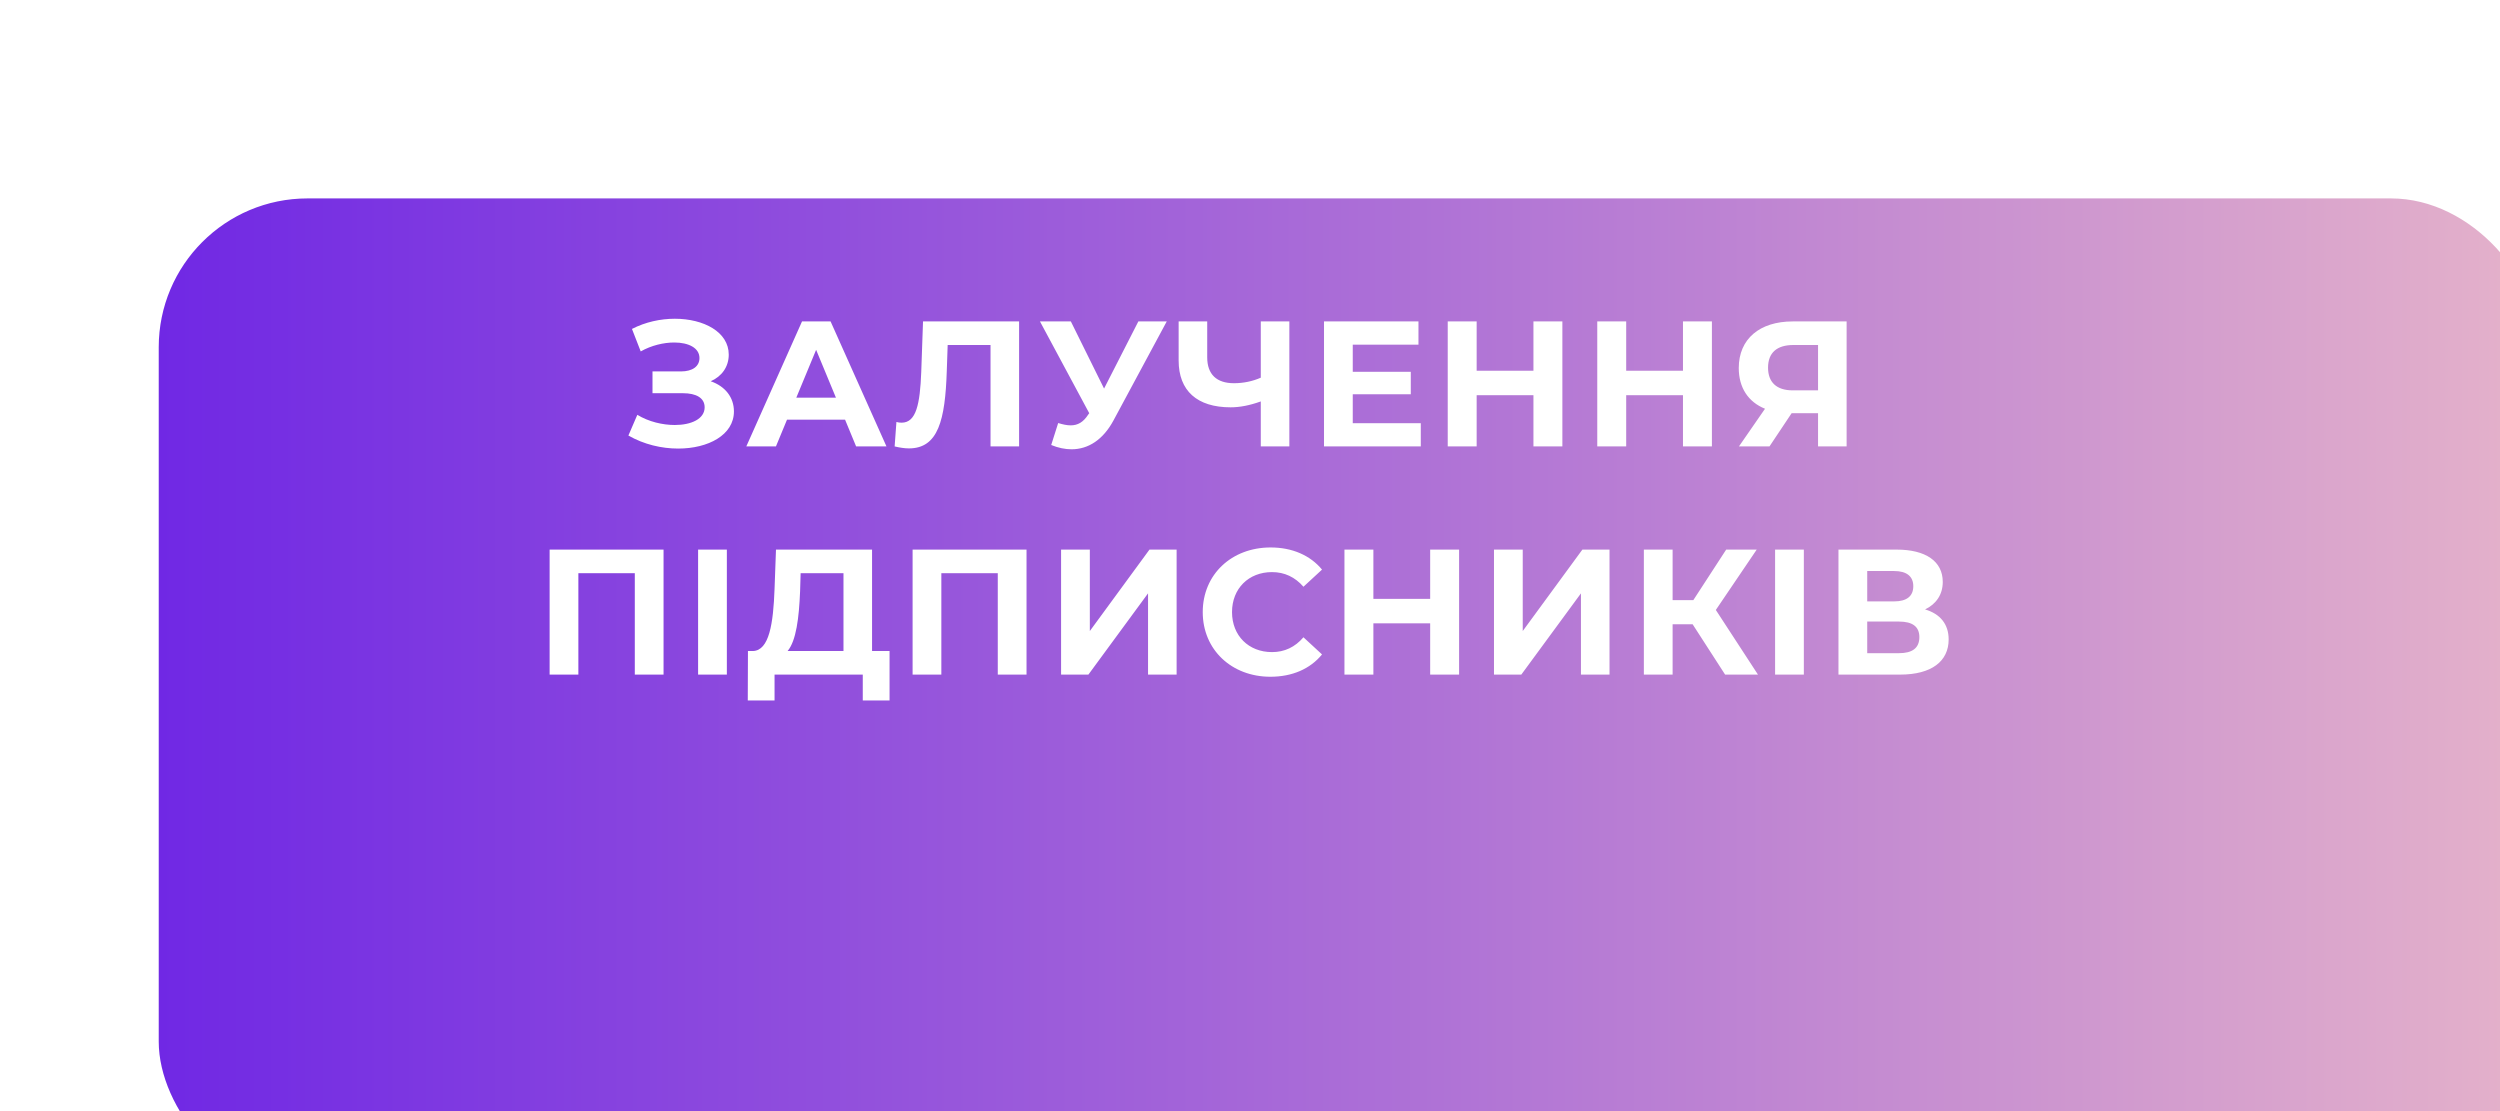
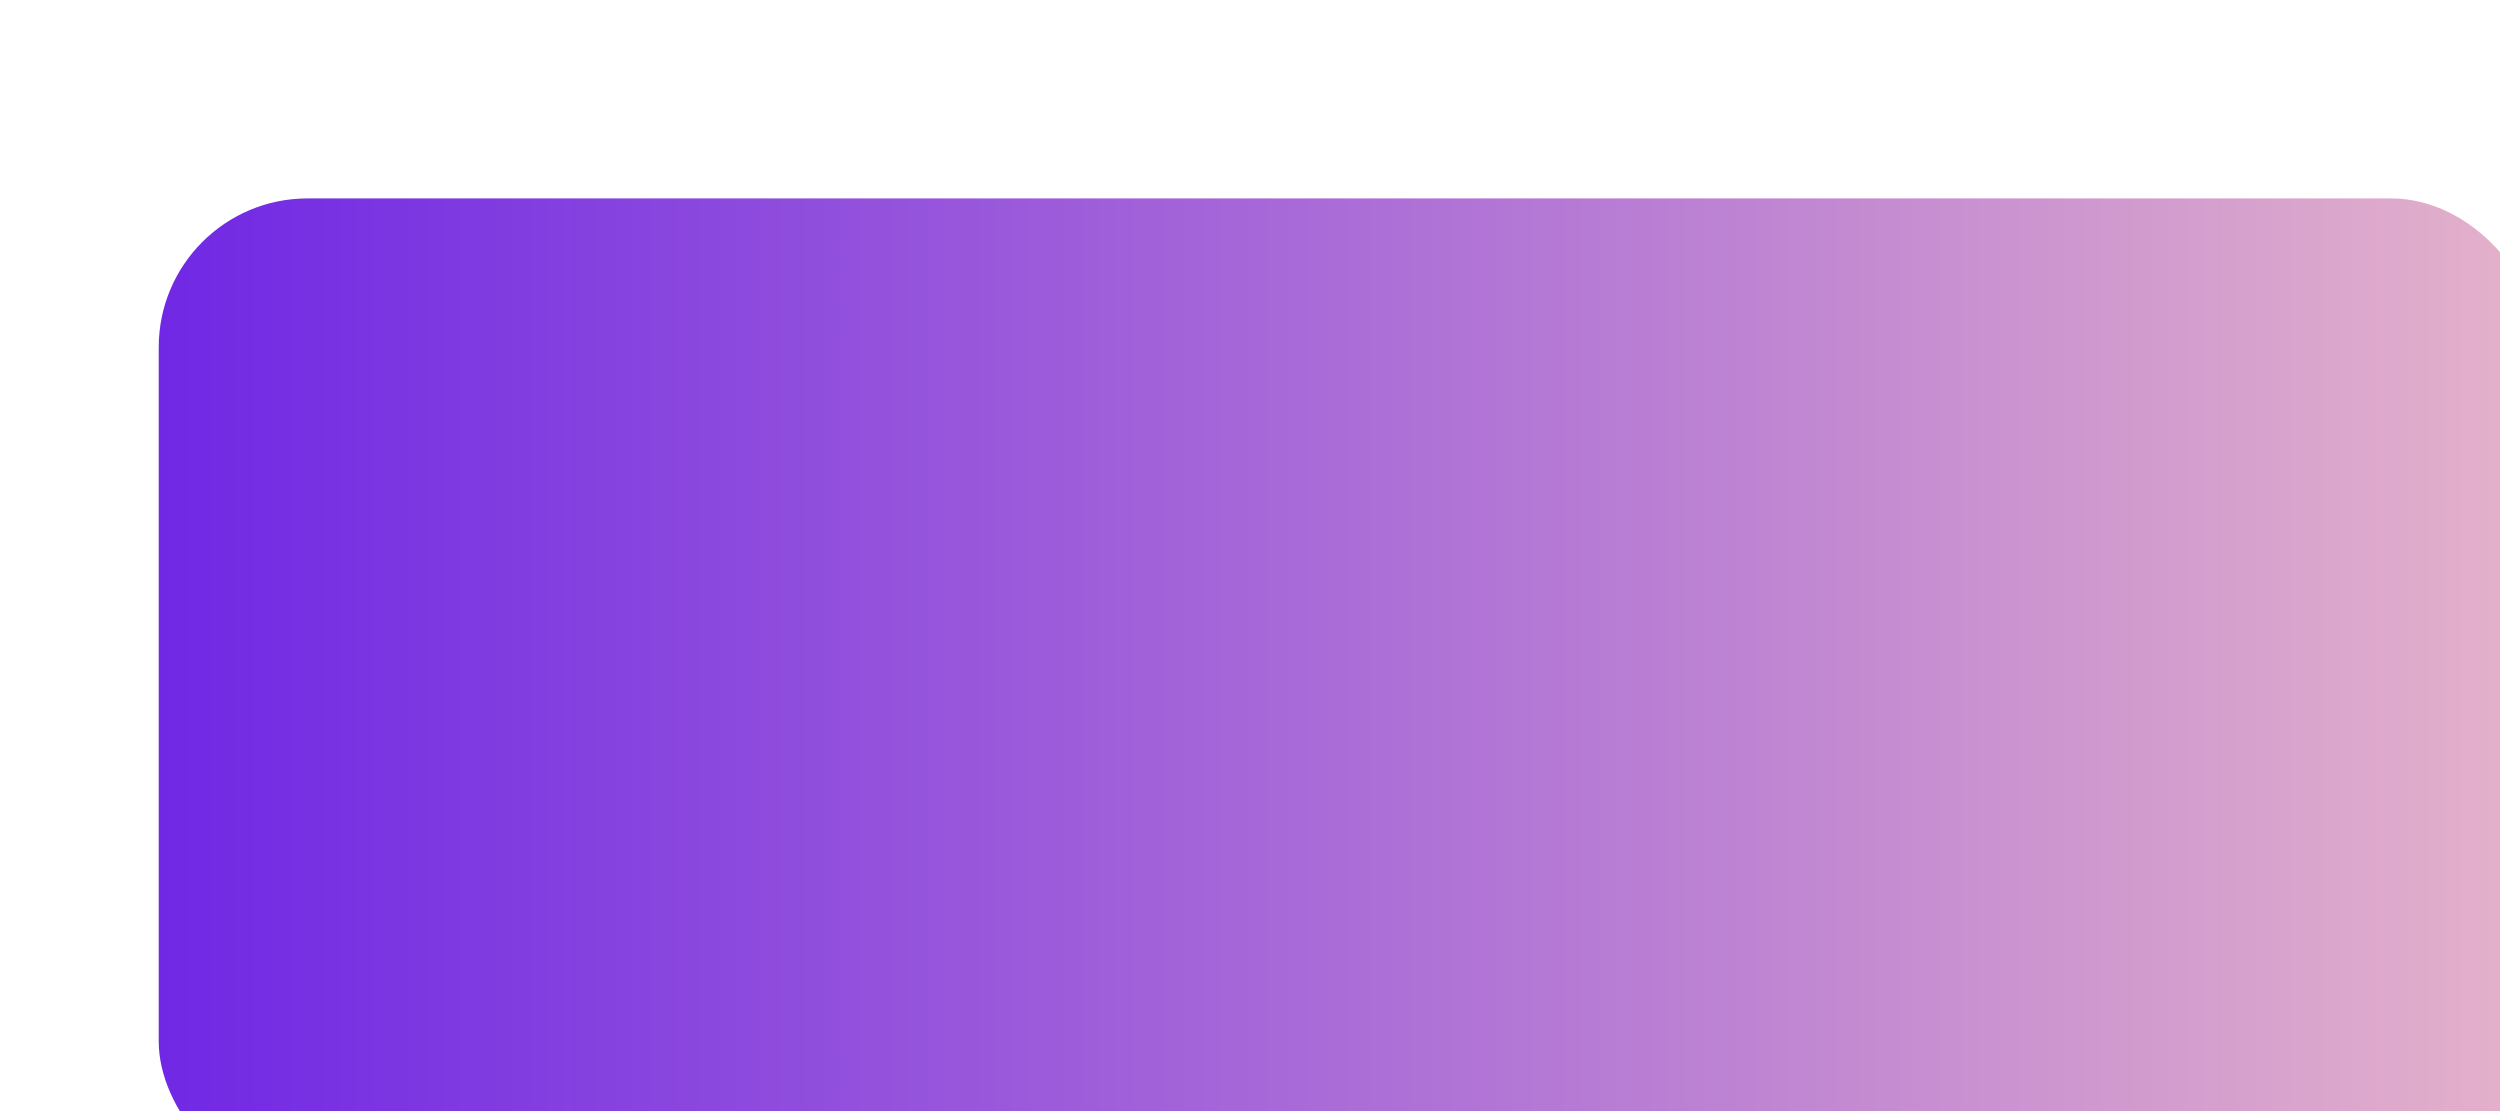
<svg xmlns="http://www.w3.org/2000/svg" width="252" height="112" viewBox="0 0 252 112" fill="none">
  <g filter="url(#filter0_ddi_226_491)">
    <rect x="6" width="240" height="100" rx="15" fill="url(#paint0_linear_226_491)" />
  </g>
-   <path d="M71.64 38.43C72.756 37.944 73.458 36.972 73.458 35.748C73.458 33.462 70.938 32.13 68.022 32.13C66.582 32.13 65.07 32.454 63.702 33.156L64.584 35.424C65.664 34.812 66.906 34.524 67.968 34.524C69.39 34.524 70.506 35.064 70.506 36.09C70.506 36.918 69.822 37.44 68.634 37.44H65.772V39.636H68.85C70.164 39.636 71.028 40.104 71.028 41.058C71.028 42.228 69.678 42.84 68.022 42.84C66.798 42.84 65.394 42.516 64.242 41.814L63.342 43.902C64.908 44.802 66.69 45.216 68.364 45.216C71.388 45.216 73.98 43.848 73.98 41.472C73.98 40.05 73.098 38.934 71.64 38.43ZM86.297 45H89.357L83.723 32.4H80.843L75.227 45H78.215L79.331 42.3H85.181L86.297 45ZM80.267 40.086L82.265 35.262L84.263 40.086H80.267ZM93.041 32.4L92.861 37.512C92.735 40.734 92.357 42.606 90.881 42.606C90.701 42.606 90.539 42.588 90.359 42.534L90.179 45C90.719 45.126 91.187 45.198 91.619 45.198C94.571 45.198 95.273 42.354 95.435 37.404L95.525 34.776H99.845V45H102.725V32.4H93.041ZM114.746 32.4L111.29 39.168L107.942 32.4H104.828L109.796 41.652L109.688 41.796C109.202 42.552 108.644 42.876 107.924 42.876C107.546 42.876 107.132 42.786 106.664 42.642L105.962 44.856C106.664 45.144 107.348 45.288 108.014 45.288C109.706 45.288 111.2 44.316 112.244 42.372L117.608 32.4H114.746ZM127.087 32.4V38.07C126.277 38.43 125.341 38.628 124.387 38.628C122.641 38.628 121.687 37.746 121.687 36.018V32.4H118.807V36.342C118.807 39.384 120.661 41.058 124.045 41.058C124.981 41.058 125.989 40.86 127.087 40.464V45H129.967V32.4H127.087ZM136.358 42.66V39.744H142.208V37.476H136.358V34.74H142.982V32.4H133.46V45H143.216V42.66H136.358ZM154.571 32.4V37.368H148.847V32.4H145.931V45H148.847V39.834H154.571V45H157.487V32.4H154.571ZM169.644 32.4V37.368H163.92V32.4H161.004V45H163.92V39.834H169.644V45H172.56V32.4H169.644ZM180.703 32.4C177.373 32.4 175.267 34.164 175.267 37.098C175.267 39.078 176.221 40.518 177.913 41.202L175.285 45H178.363L180.595 41.652H183.259V45H186.139V32.4H180.703ZM180.775 34.776H183.259V39.348H180.703C179.065 39.348 178.219 38.52 178.219 37.062C178.219 35.55 179.119 34.776 180.775 34.776ZM55.402 55.4V68H58.3V57.776H63.988V68H66.886V55.4H55.402ZM70.369 68H73.267V55.4H70.369V68ZM87.903 65.624V55.4H78.219L78.075 59.342C77.949 62.87 77.535 65.57 75.897 65.624H75.393L75.375 70.61H78.075V68H86.967V70.61H89.667V65.624H87.903ZM80.649 59.612L80.703 57.776H85.023V65.624H79.389C80.253 64.598 80.541 62.294 80.649 59.612ZM91.99 55.4V68H94.888V57.776H100.576V68H103.474V55.4H91.99ZM106.957 68H109.711L115.723 59.81V68H118.603V55.4H115.867L109.855 63.608V55.4H106.957V68ZM128.058 68.216C130.254 68.216 132.072 67.424 133.26 65.966L131.388 64.238C130.542 65.228 129.48 65.732 128.22 65.732C125.862 65.732 124.188 64.076 124.188 61.7C124.188 59.324 125.862 57.668 128.22 57.668C129.48 57.668 130.542 58.172 131.388 59.144L133.26 57.416C132.072 55.976 130.254 55.184 128.076 55.184C124.152 55.184 121.236 57.902 121.236 61.7C121.236 65.498 124.152 68.216 128.058 68.216ZM144.161 55.4V60.368H138.437V55.4H135.521V68H138.437V62.834H144.161V68H147.077V55.4H144.161ZM150.594 68H153.348L159.36 59.81V68H162.24V55.4H159.504L153.492 63.608V55.4H150.594V68ZM173.891 68H177.203L172.955 61.484L177.077 55.4H173.999L170.687 60.494H168.599V55.4H165.701V68H168.599V62.924H170.615L173.891 68ZM178.929 68H181.827V55.4H178.929V68ZM194.048 61.43C195.164 60.89 195.83 59.936 195.83 58.658C195.83 56.57 194.102 55.4 191.186 55.4H185.318V68H191.528C194.714 68 196.424 66.65 196.424 64.454C196.424 62.924 195.578 61.88 194.048 61.43ZM188.216 57.56H190.934C192.194 57.56 192.86 58.1 192.86 59.09C192.86 60.098 192.194 60.62 190.934 60.62H188.216V57.56ZM191.42 65.84H188.216V62.654H191.42C192.77 62.654 193.472 63.158 193.472 64.22C193.472 65.318 192.77 65.84 191.42 65.84Z" fill="white" />
  <defs>
    <filter id="filter0_ddi_226_491" x="0" y="0" width="252" height="112" filterUnits="userSpaceOnUse" color-interpolation-filters="sRGB">
      <feFlood flood-opacity="0" result="BackgroundImageFix" />
      <feColorMatrix in="SourceAlpha" type="matrix" values="0 0 0 0 0 0 0 0 0 0 0 0 0 0 0 0 0 0 127 0" result="hardAlpha" />
      <feMorphology radius="6" operator="erode" in="SourceAlpha" result="effect1_dropShadow_226_491" />
      <feOffset dy="6" />
      <feGaussianBlur stdDeviation="6" />
      <feColorMatrix type="matrix" values="0 0 0 0 0.094 0 0 0 0 0.153 0 0 0 0 0.294 0 0 0 0.12 0" />
      <feBlend mode="normal" in2="BackgroundImageFix" result="effect1_dropShadow_226_491" />
      <feColorMatrix in="SourceAlpha" type="matrix" values="0 0 0 0 0 0 0 0 0 0 0 0 0 0 0 0 0 0 127 0" result="hardAlpha" />
      <feOffset dy="4" />
      <feGaussianBlur stdDeviation="2" />
      <feComposite in2="hardAlpha" operator="out" />
      <feColorMatrix type="matrix" values="0 0 0 0 0 0 0 0 0 0 0 0 0 0 0 0 0 0 0.25 0" />
      <feBlend mode="normal" in2="effect1_dropShadow_226_491" result="effect2_dropShadow_226_491" />
      <feBlend mode="normal" in="SourceGraphic" in2="effect2_dropShadow_226_491" result="shape" />
      <feColorMatrix in="SourceAlpha" type="matrix" values="0 0 0 0 0 0 0 0 0 0 0 0 0 0 0 0 0 0 127 0" result="hardAlpha" />
      <feMorphology radius="60" operator="dilate" in="SourceAlpha" result="effect3_innerShadow_226_491" />
      <feOffset dx="10" dy="10" />
      <feGaussianBlur stdDeviation="15.5" />
      <feComposite in2="hardAlpha" operator="arithmetic" k2="-1" k3="1" />
      <feColorMatrix type="matrix" values="0 0 0 0 0.094 0 0 0 0 0.153 0 0 0 0 0.294 0 0 0 0.45 0" />
      <feBlend mode="normal" in2="shape" result="effect3_innerShadow_226_491" />
    </filter>
    <linearGradient id="paint0_linear_226_491" x1="6" y1="50" x2="246" y2="50" gradientUnits="userSpaceOnUse">
      <stop stop-color="#7028E4" />
      <stop offset="1" stop-color="#E5B2CA" />
    </linearGradient>
  </defs>
</svg>